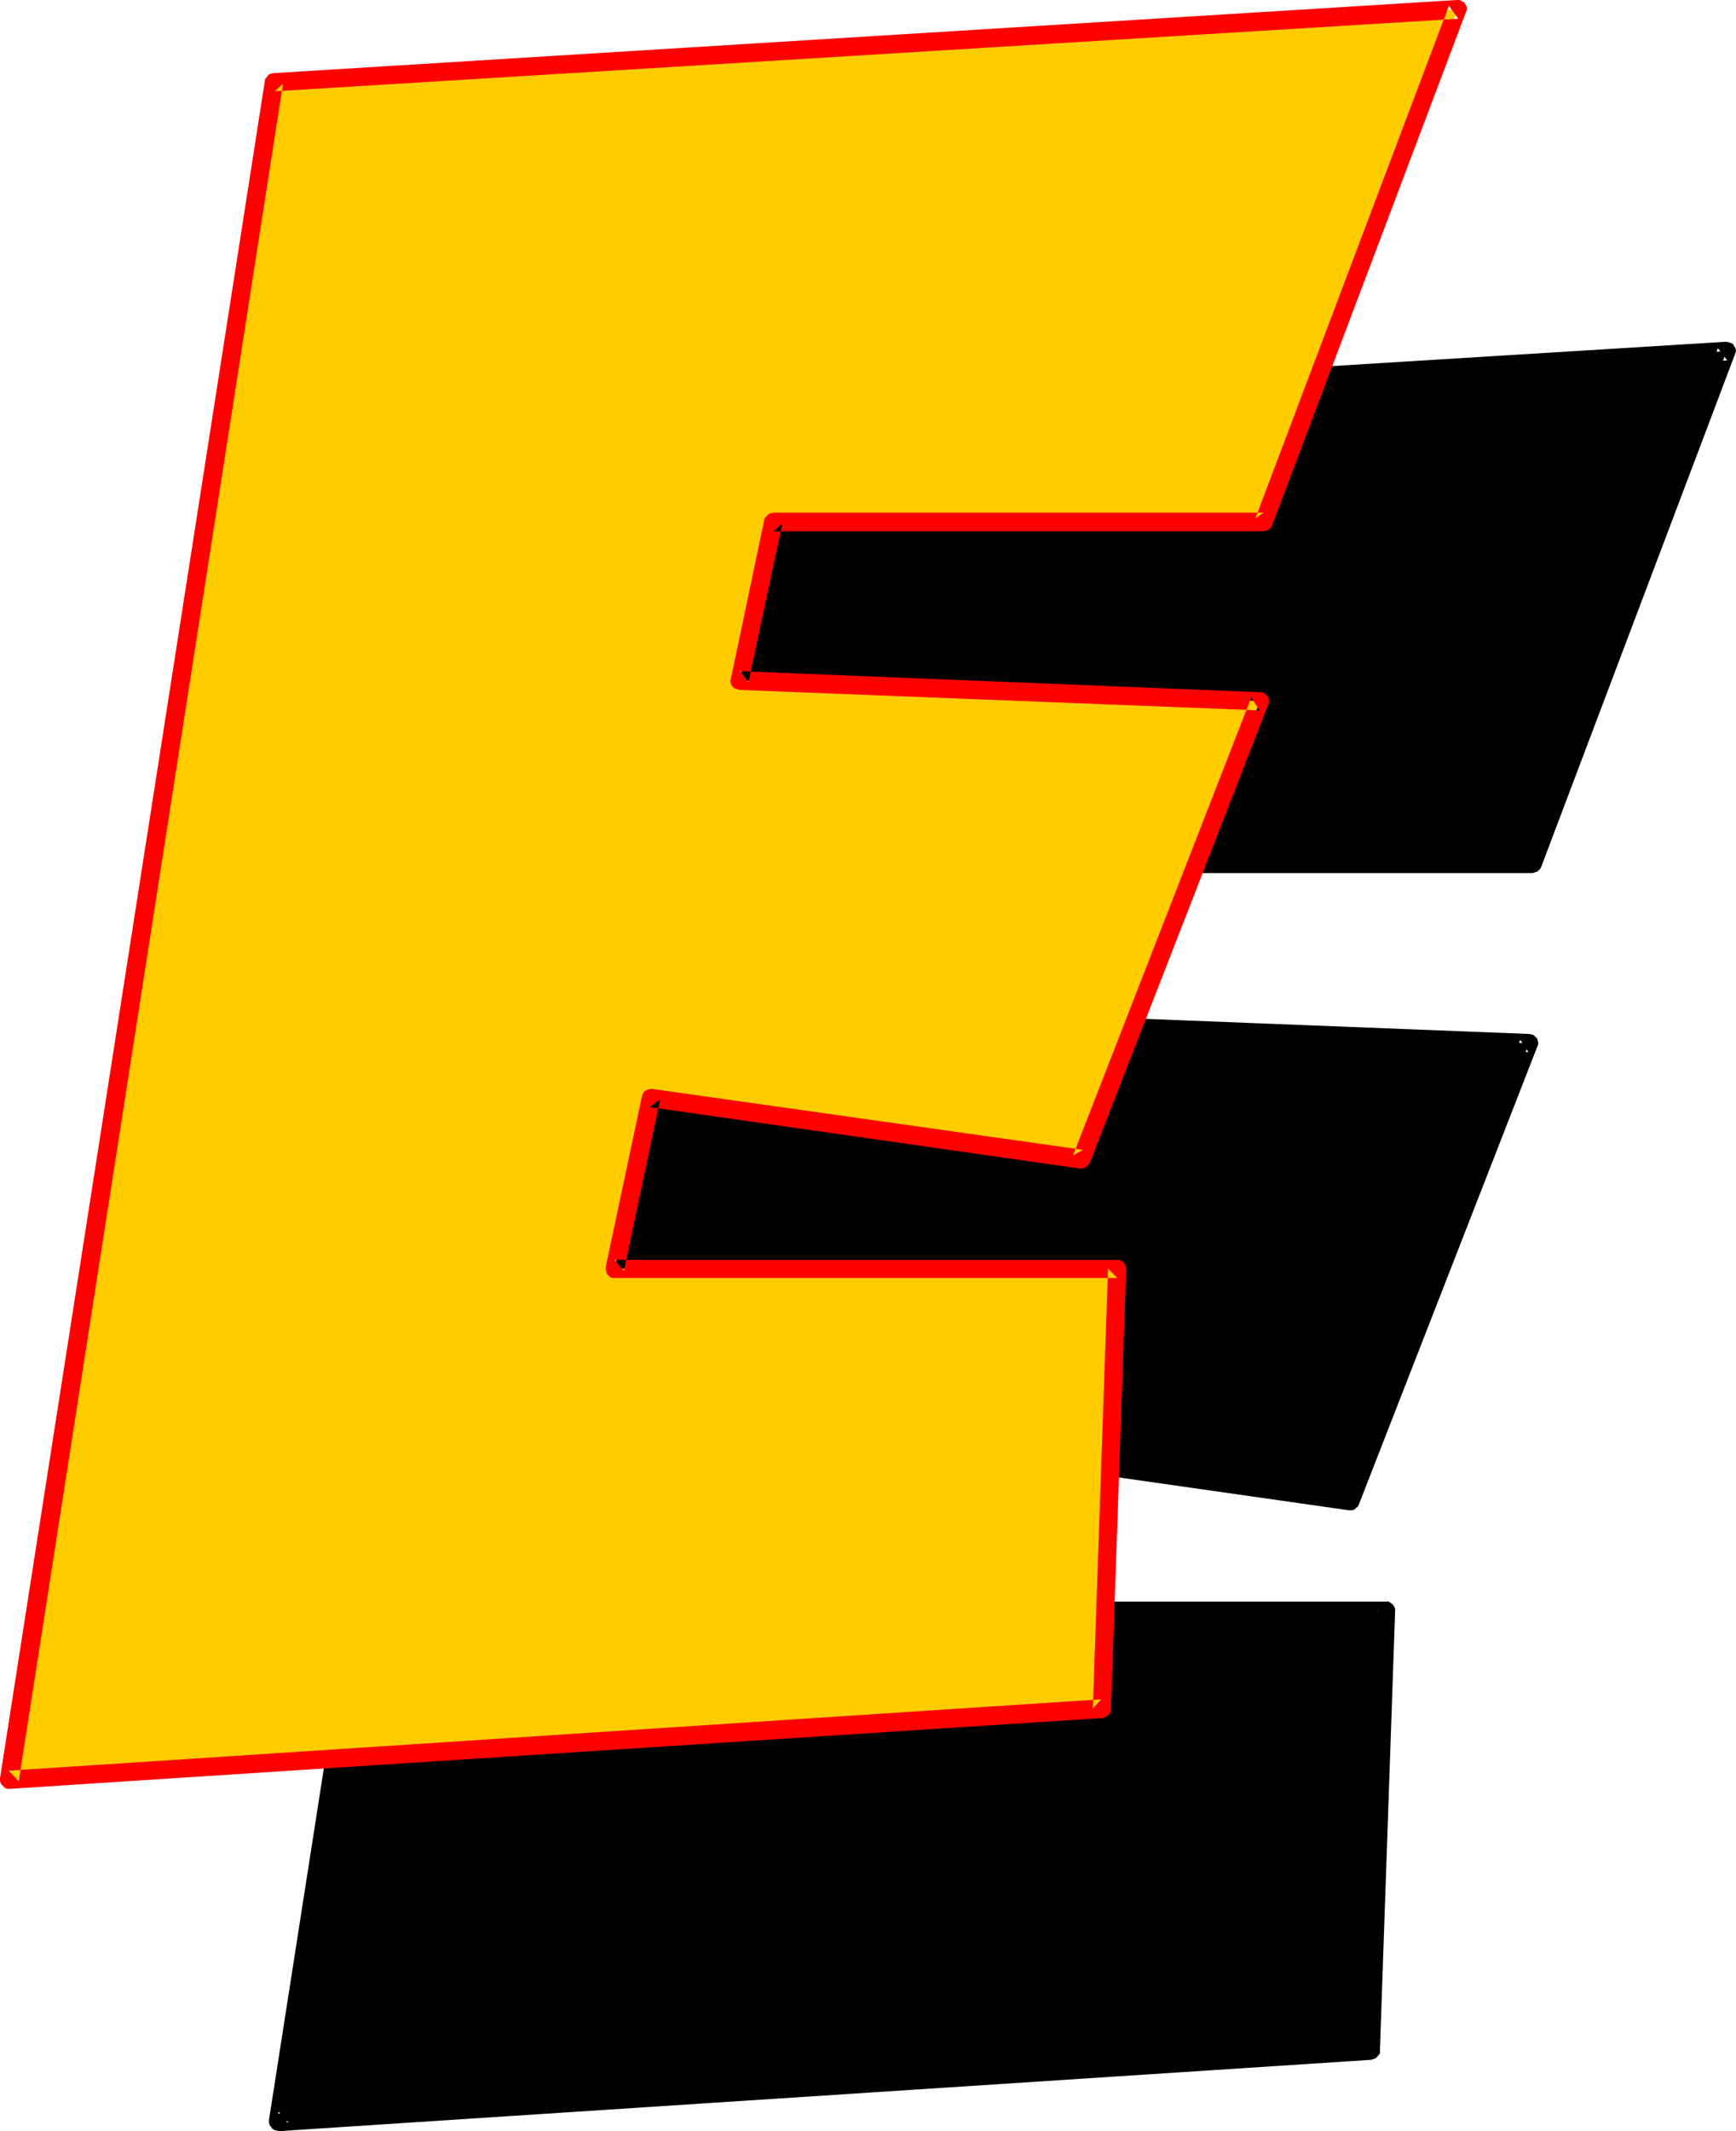
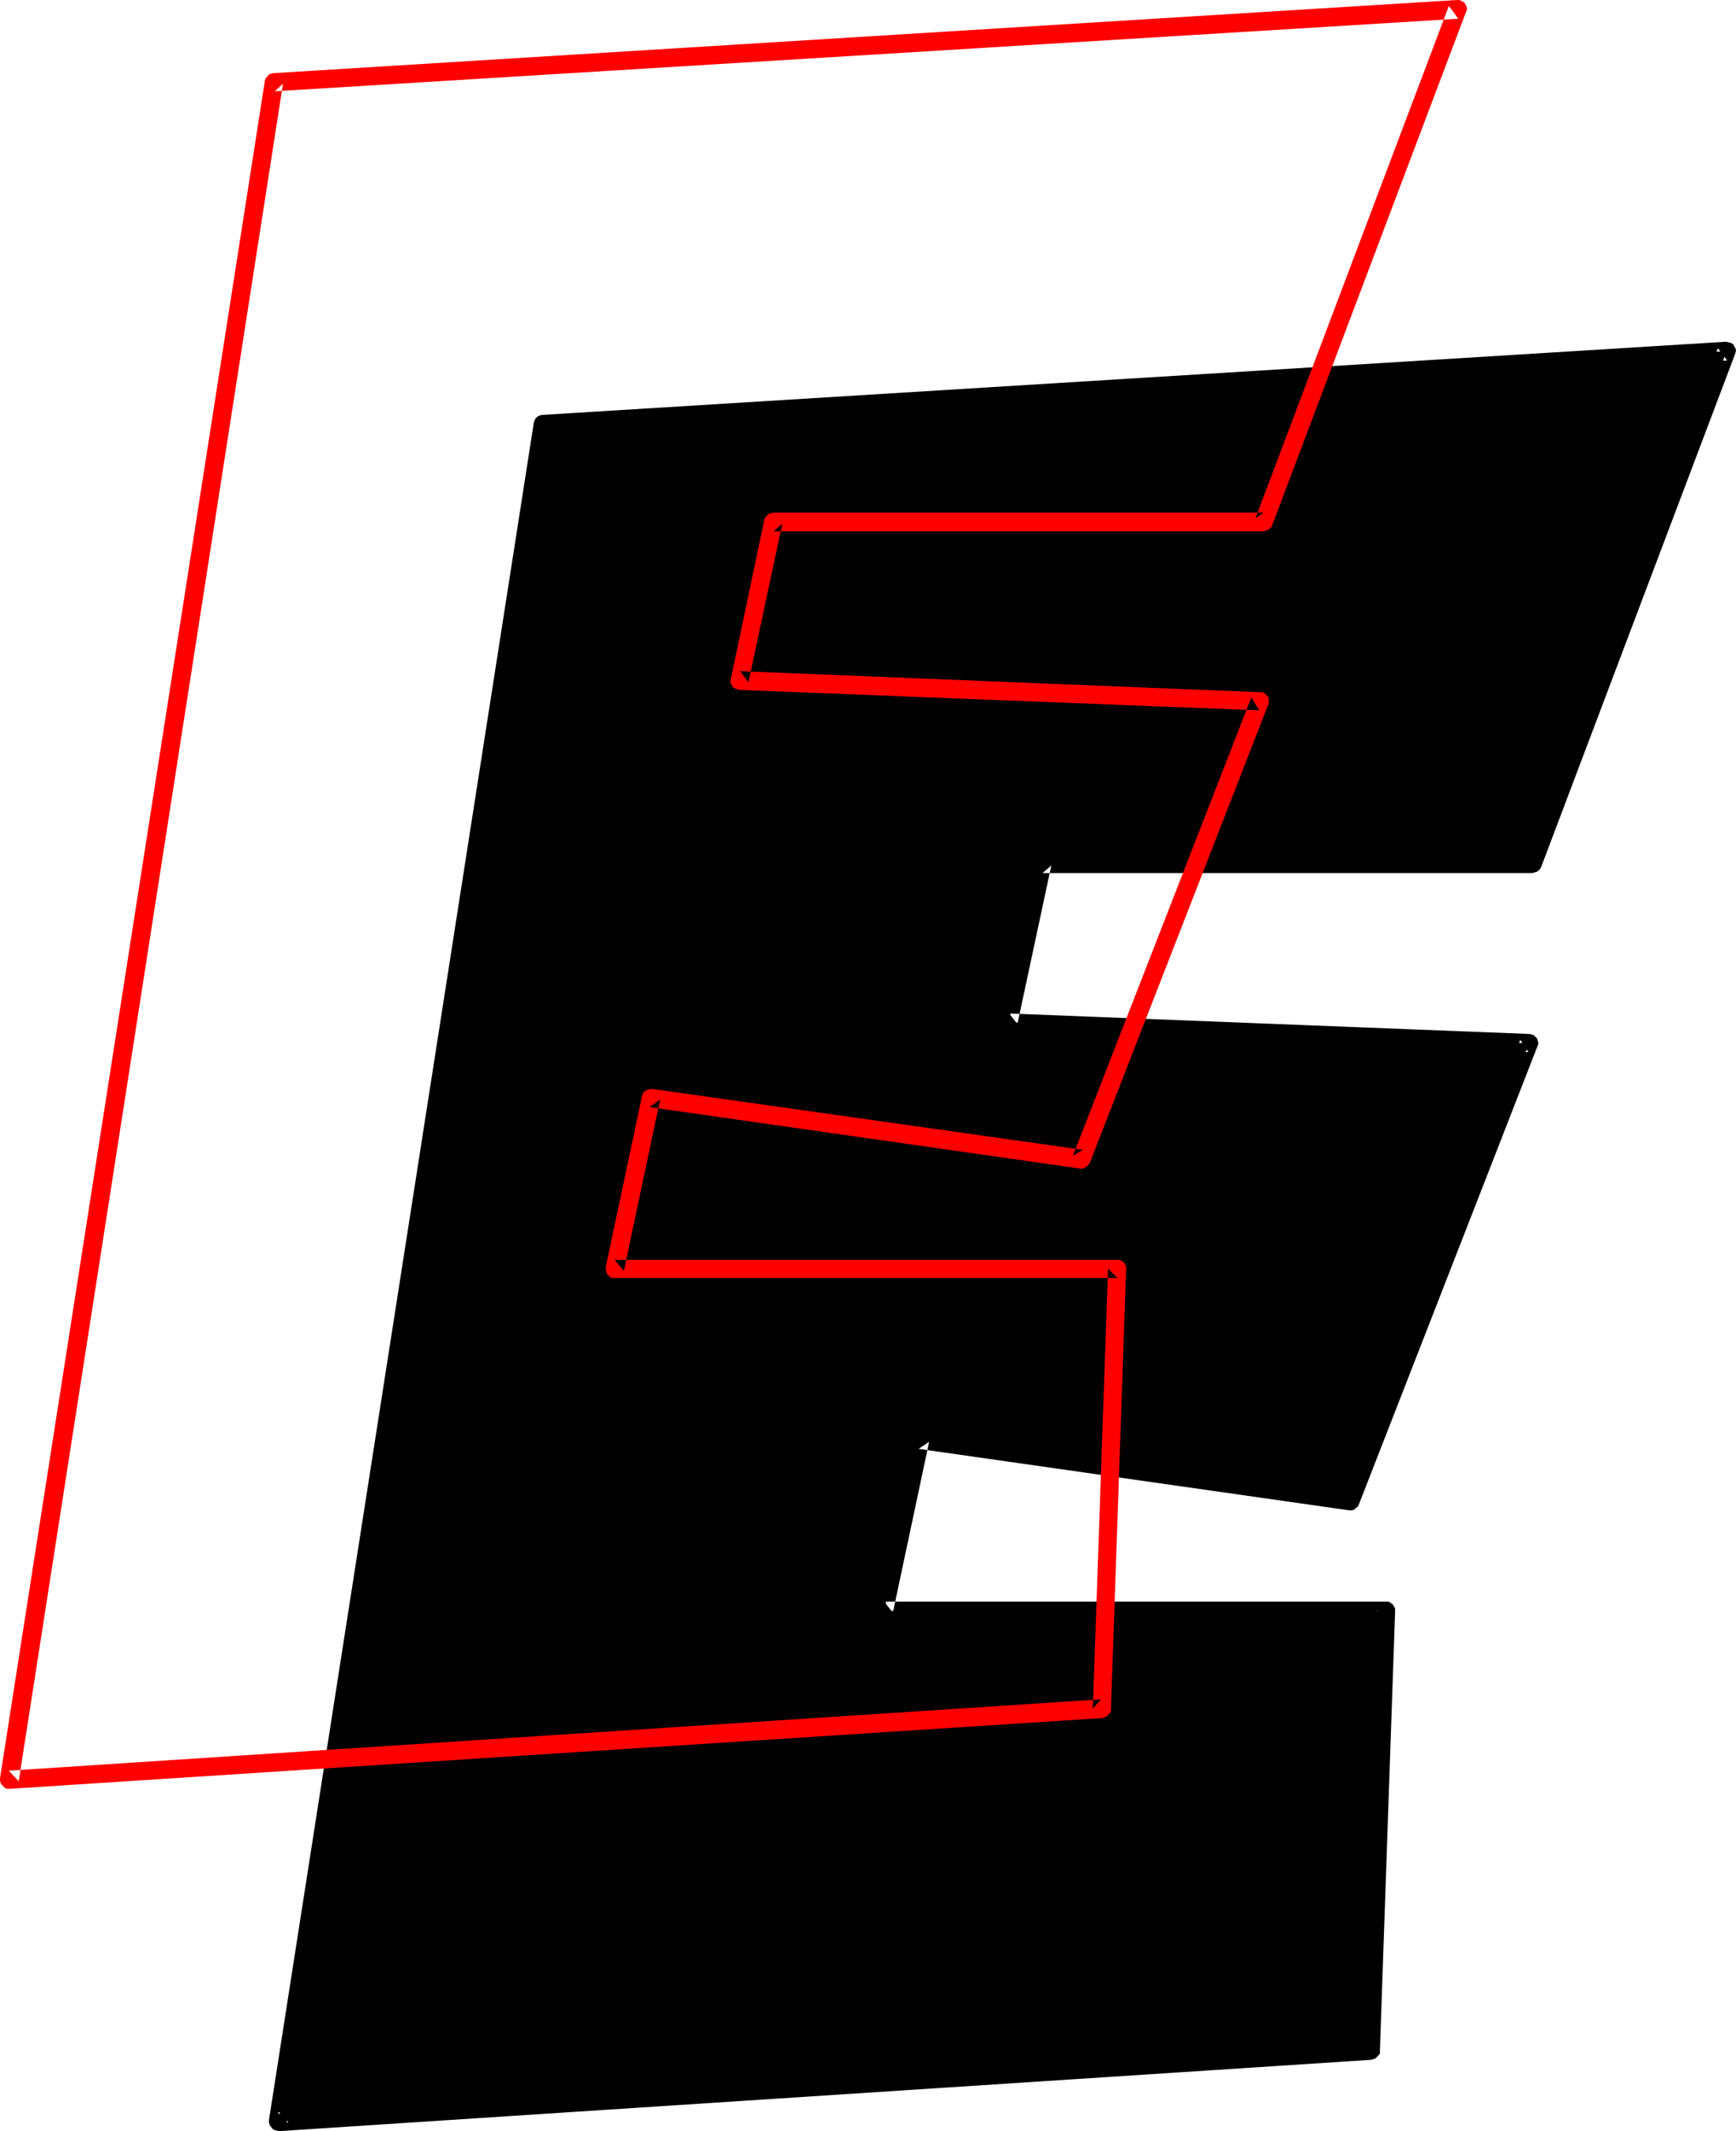
<svg xmlns="http://www.w3.org/2000/svg" xmlns:ns1="http://sodipodi.sourceforge.net/DTD/sodipodi-0.dtd" xmlns:ns2="http://www.inkscape.org/namespaces/inkscape" version="1.0" width="126.916mm" height="155.711mm" id="svg4" ns1:docname="Loony Italic E 1.wmf">
  <ns1:namedview id="namedview4" pagecolor="#ffffff" bordercolor="#000000" borderopacity="0.25" ns2:showpageshadow="2" ns2:pageopacity="0.0" ns2:pagecheckerboard="0" ns2:deskcolor="#d1d1d1" ns2:document-units="mm" />
  <defs id="defs1">
    <pattern id="WMFhbasepattern" patternUnits="userSpaceOnUse" width="6" height="6" x="0" y="0" />
  </defs>
  <path style="fill:#000000;fill-opacity:1;fill-rule:evenodd;stroke:none" d="M 149.931,117.154 477.098,96.955 423.459,238.508 H 288.068 l -9.371,43.791 143.792,5.817 -49.439,126.364 -118.749,-16.805 -10.017,47.185 h 138.783 l -4.201,121.355 -301.963,19.714 z" id="path1" />
  <path style="fill:#000000;fill-opacity:1;fill-rule:evenodd;stroke:none" d="m 152.516,117.477 -2.423,2.262 327.167,-20.199 -2.585,-3.393 -53.478,141.392 2.262,-1.616 H 288.068 l -0.646,0.162 -0.646,0.162 -0.485,0.485 -0.485,0.485 -0.323,0.646 v 0.162 l -9.209,43.791 -0.162,0.646 0.162,0.646 0.323,0.646 0.323,0.485 0.646,0.323 0.646,0.323 h 0.323 l 143.792,5.656 -2.262,-3.393 -49.277,126.364 2.747,-1.616 -118.911,-16.805 h -0.646 l -0.646,0.162 -0.646,0.323 -0.485,0.485 -0.323,0.485 -0.162,0.485 -10.017,47.346 v 0.646 l 0.162,0.646 0.162,0.485 0.485,0.646 0.485,0.323 0.646,0.162 0.646,0.162 h 138.783 l -2.585,-2.747 -4.201,121.517 2.262,-2.585 -301.801,19.714 2.747,2.909 73.027,-468.776 -5.008,-0.808 -73.188,468.776 v 0.646 l 0.162,0.646 0.323,0.485 0.485,0.646 0.485,0.323 0.646,0.162 0.646,0.162 301.963,-19.714 0.323,-0.162 0.646,-0.162 0.485,-0.485 0.485,-0.485 0.323,-0.485 v -0.808 l 4.201,-121.355 v 0 -0.646 l -0.323,-0.646 -0.323,-0.485 -0.646,-0.485 -0.485,-0.323 h -0.646 -138.783 l 2.423,3.07 10.017,-47.185 -2.908,1.939 118.911,16.967 h 0.162 0.646 l 0.646,-0.162 0.485,-0.485 0.485,-0.323 0.323,-0.646 49.277,-126.364 0.162,-0.323 0.162,-0.646 -0.162,-0.646 -0.162,-0.646 -0.485,-0.485 -0.485,-0.485 -0.485,-0.162 -0.646,-0.162 -143.792,-5.656 2.262,2.909 9.371,-43.791 -2.423,2.101 h 135.391 l 0.485,-0.162 0.646,-0.162 0.485,-0.323 0.485,-0.485 0.323,-0.646 53.478,-141.392 0.162,-0.485 0.162,-0.646 -0.162,-0.646 -0.323,-0.485 -0.323,-0.646 -0.646,-0.323 -0.646,-0.162 -0.646,-0.162 -327.005,20.199 h -0.162 l -0.646,0.162 -0.646,0.323 -0.485,0.485 -0.323,0.646 -0.162,0.485 z" id="path2" />
-   <path style="fill:#ffcc00;fill-opacity:1;fill-rule:evenodd;stroke:none" d="M 75.773,22.623 402.779,2.585 349.14,144.139 H 213.749 l -9.371,43.791 143.792,5.656 -49.439,126.526 -118.749,-16.967 -10.179,47.185 H 308.749 L 304.548,471.846 2.585,491.399 Z" id="path3" />
  <path style="fill:#ff0000;fill-opacity:1;fill-rule:evenodd;stroke:none" d="M 78.197,23.108 75.935,25.208 402.94,5.171 400.355,1.616 346.878,143.17 l 2.262,-1.616 H 213.749 l -0.646,0.162 -0.646,0.162 -0.485,0.485 -0.485,0.485 -0.323,0.646 v 0.162 l -9.209,43.791 -0.162,0.646 0.162,0.646 0.323,0.646 0.323,0.485 0.646,0.323 0.646,0.162 0.323,0.162 143.792,5.656 -2.262,-3.555 -49.277,126.526 2.747,-1.616 -118.911,-16.805 h -0.646 l -0.646,0.162 -0.646,0.323 -0.485,0.323 -0.323,0.646 -0.162,0.485 -10.017,47.185 v 0.646 l 0.162,0.646 0.162,0.646 0.485,0.485 0.485,0.485 0.646,0.162 h 0.485 138.945 l -2.585,-2.585 -4.201,121.517 2.262,-2.585 L 2.423,488.975 5.17,491.883 78.197,23.108 73.188,22.3 0,491.075 v 0.646 l 0.162,0.646 0.323,0.485 0.485,0.485 0.485,0.485 0.646,0.162 H 2.747 l 301.963,-19.553 0.323,-0.162 0.646,-0.162 0.485,-0.485 0.485,-0.485 0.323,-0.485 v -0.808 l 4.201,-121.355 v -0.162 -0.646 l -0.323,-0.485 -0.323,-0.646 -0.646,-0.323 -0.485,-0.323 h -0.646 -138.945 l 2.585,3.07 10.017,-47.346 -2.908,2.101 118.911,16.967 h 0.162 0.646 l 0.646,-0.323 0.485,-0.323 0.485,-0.485 0.323,-0.485 49.277,-126.526 0.162,-0.162 v -0.646 -0.646 l -0.162,-0.646 -0.485,-0.485 -0.485,-0.485 -0.646,-0.323 h -0.485 l -143.792,-5.817 2.262,3.07 9.371,-43.791 -2.423,2.101 h 135.391 l 0.485,-0.162 0.646,-0.162 0.485,-0.323 0.485,-0.485 0.323,-0.646 L 405.041,3.393 405.202,3.07 405.364,2.424 405.202,1.778 404.879,1.131 404.556,0.646 403.91,0.323 403.263,0 H 402.617 L 75.612,20.199 h -0.162 l -0.646,0.162 -0.646,0.323 -0.323,0.485 -0.485,0.485 -0.162,0.646 z" id="path4" />
</svg>